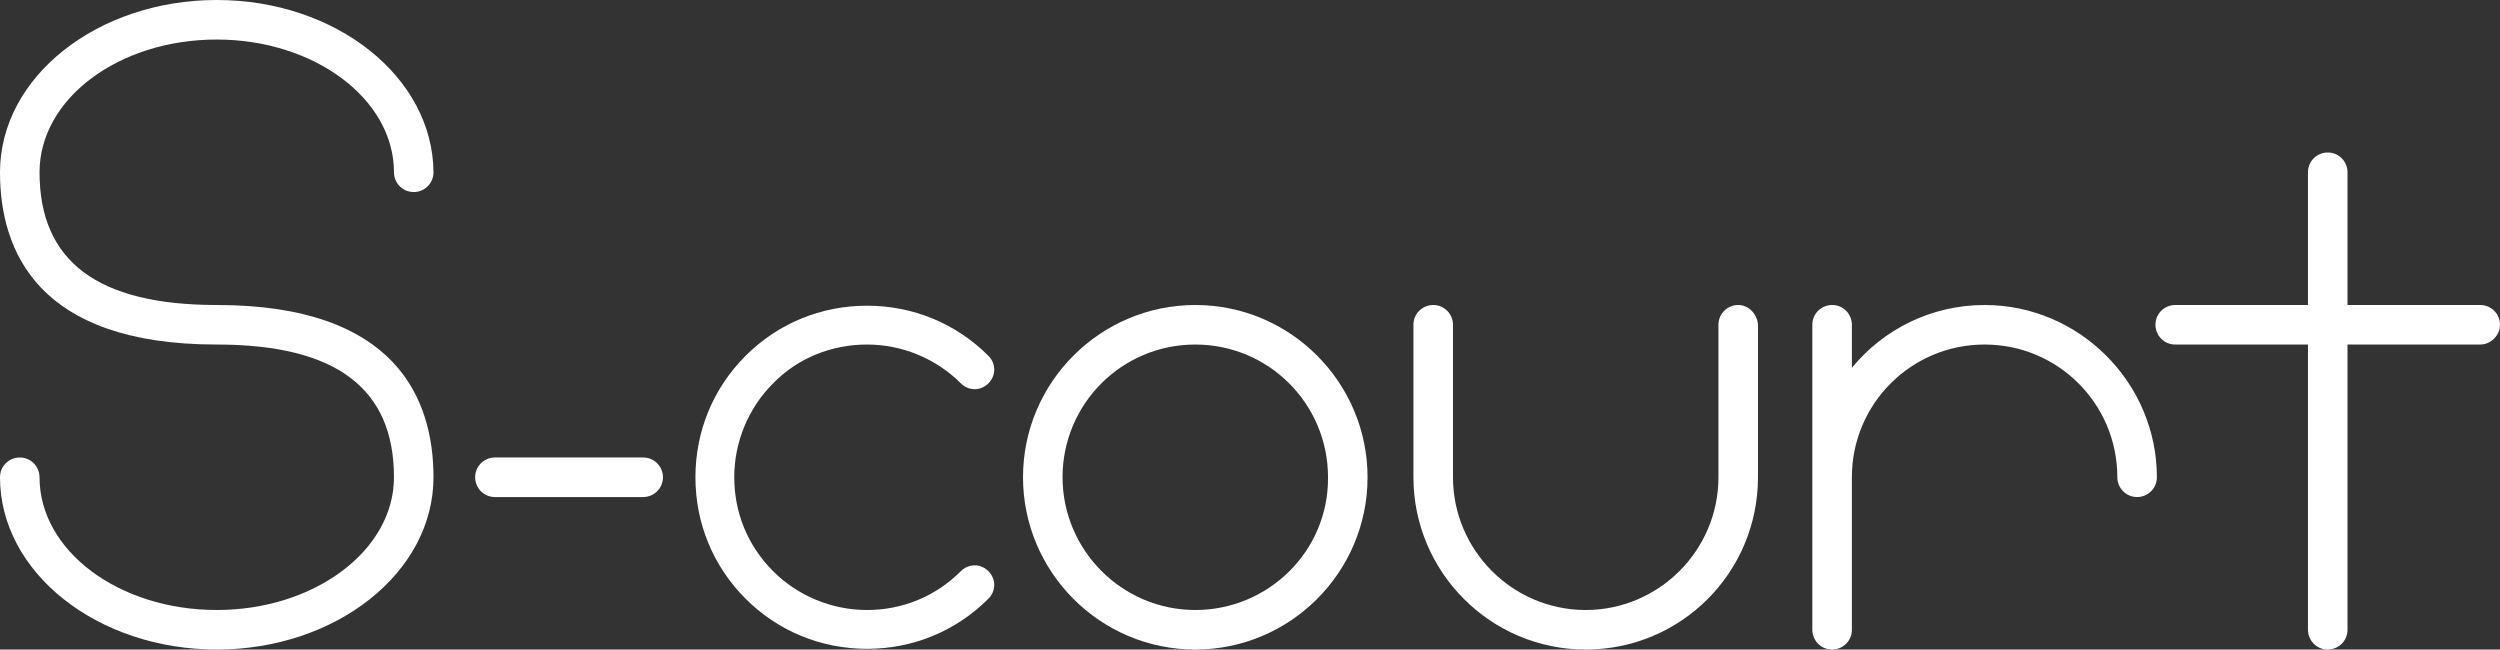
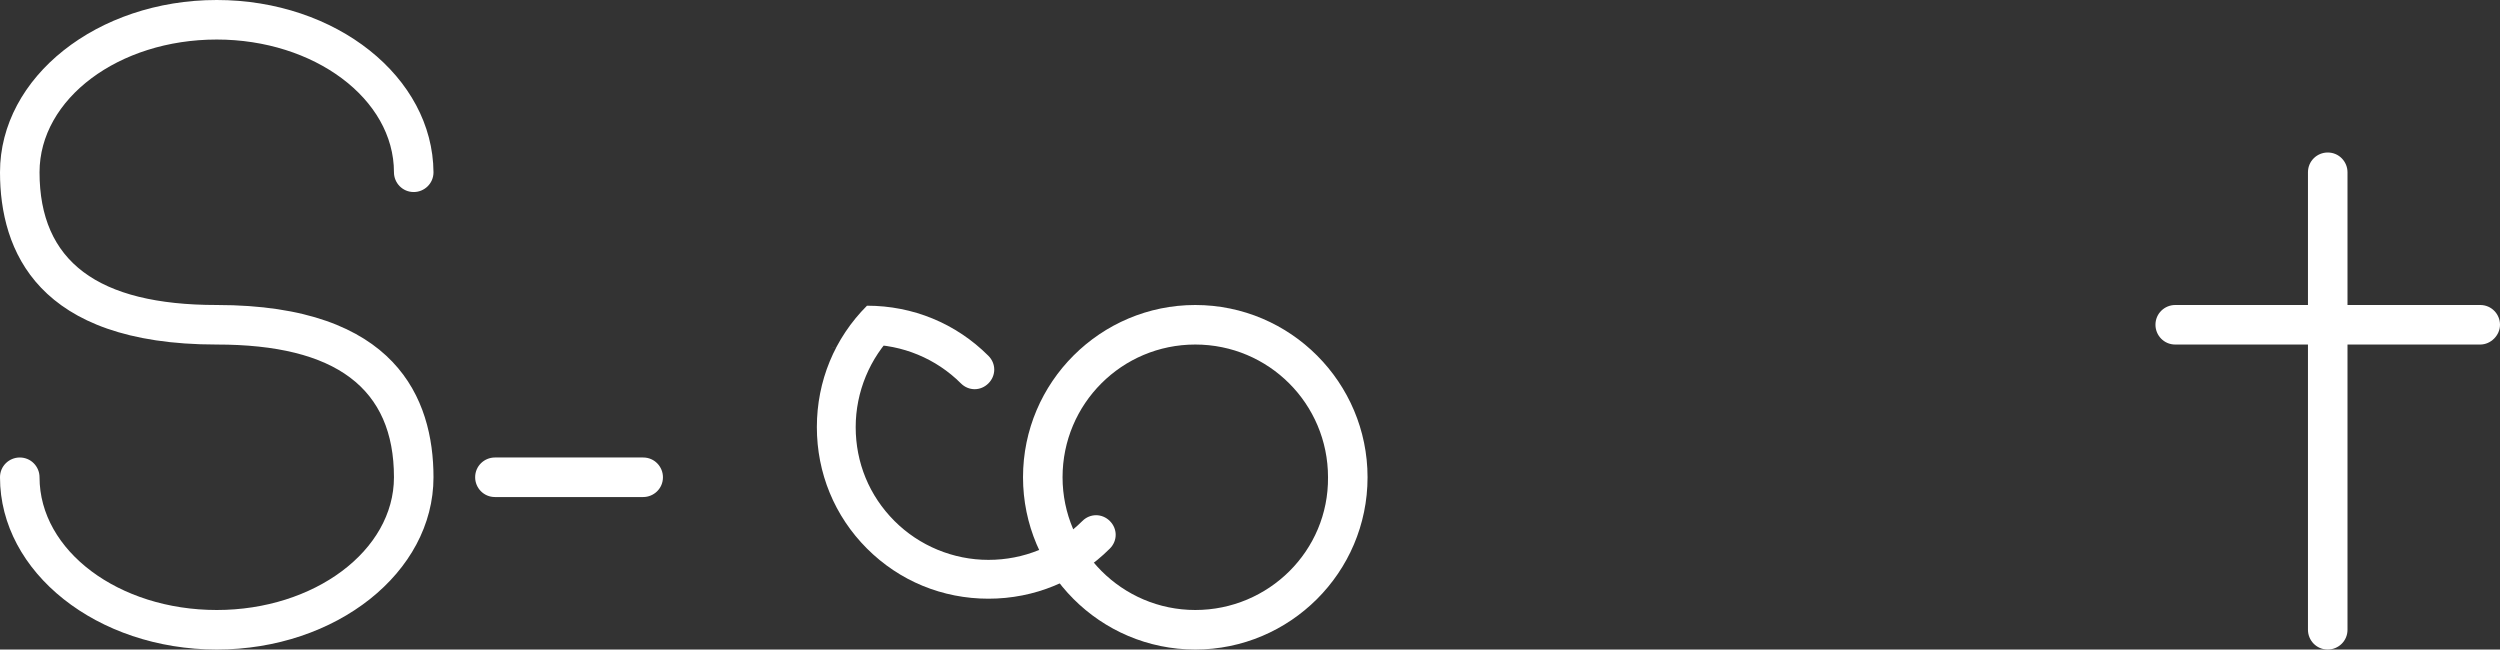
<svg xmlns="http://www.w3.org/2000/svg" version="1.1" id="レイヤー_1" x="0px" y="0px" viewBox="0 0 354.1 92" style="enable-background:new 0 0 354.1 92;" xml:space="preserve">
  <rect x="0" y="0" width="354.1" height="92" fill="#333333" stroke="none" />
  <style type="text/css">
	.st0{fill:#FFFFFF;}
</style>
  <g>
-     <path class="st0" d="M122.8,48.8c5,0,9.8,2,13.3,5.5c1.1,1.1,2.8,1.1,3.9,0c1.1-1.1,1.1-2.8,0-3.9c-4.6-4.6-10.7-7.1-17.2-7.1   c-6.5,0-12.6,2.5-17.2,7.1c-4.6,4.6-7.1,10.7-7.1,17.2c0,6.5,2.5,12.6,7.1,17.2c4.6,4.6,10.7,7.1,17.2,7.1c6.5,0,12.6-2.5,17.2-7.1   c1.1-1.1,1.1-2.8,0-3.9c-1.1-1.1-2.8-1.1-3.9,0c-3.6,3.6-8.3,5.5-13.3,5.5c-5,0-9.8-2-13.3-5.5c-3.6-3.6-5.5-8.3-5.5-13.3   c0-5,2-9.8,5.5-13.3C113,50.7,117.8,48.8,122.8,48.8z" />
+     <path class="st0" d="M122.8,48.8c5,0,9.8,2,13.3,5.5c1.1,1.1,2.8,1.1,3.9,0c1.1-1.1,1.1-2.8,0-3.9c-4.6-4.6-10.7-7.1-17.2-7.1   c-4.6,4.6-7.1,10.7-7.1,17.2c0,6.5,2.5,12.6,7.1,17.2c4.6,4.6,10.7,7.1,17.2,7.1c6.5,0,12.6-2.5,17.2-7.1   c1.1-1.1,1.1-2.8,0-3.9c-1.1-1.1-2.8-1.1-3.9,0c-3.6,3.6-8.3,5.5-13.3,5.5c-5,0-9.8-2-13.3-5.5c-3.6-3.6-5.5-8.3-5.5-13.3   c0-5,2-9.8,5.5-13.3C113,50.7,117.8,48.8,122.8,48.8z" />
    <path class="st0" d="M169.3,43.2c-13.4,0-24.4,10.9-24.4,24.4c0,13.4,10.9,24.4,24.4,24.4c13.4,0,24.4-10.9,24.4-24.4   C193.7,54.2,182.8,43.2,169.3,43.2z M169.3,86.4c-10.4,0-18.8-8.5-18.8-18.8c0-10.4,8.4-18.8,18.8-18.8c10.4,0,18.8,8.4,18.8,18.8   C188.2,78,179.7,86.4,169.3,86.4z" />
    <path class="st0" d="M30.7,5.6c13.8,0,25.1,8.4,25.1,18.8c0,1.5,1.2,2.8,2.8,2.8c1.5,0,2.8-1.2,2.8-2.8C61.3,10.9,47.6,0,30.7,0   C13.8,0,0,10.9,0,24.4c0,11.1,5.3,24.4,30.7,24.4c16.9,0,25.1,6.2,25.1,18.8c0,10.4-11.3,18.8-25.1,18.8C16.8,86.4,5.6,78,5.6,67.6   c0-1.5-1.2-2.8-2.8-2.8c-1.5,0-2.8,1.2-2.8,2.8C0,81.1,13.8,92,30.7,92c16.9,0,30.7-10.9,30.7-24.4c0-11.1-5.3-24.4-30.7-24.4   c-16.9,0-25.1-6.2-25.1-18.8C5.6,14,16.8,5.6,30.7,5.6z" />
-     <path class="st0" d="M246.2,43.2c-1.5,0-2.8,1.2-2.8,2.8v21.6c0,10.4-8.5,18.8-18.8,18.8c-10.4,0-18.8-8.5-18.8-18.8V46   c0-1.5-1.2-2.8-2.8-2.8c-1.5,0-2.8,1.2-2.8,2.8v21.6c0,13.4,10.9,24.4,24.4,24.4c13.5,0,24.4-10.9,24.4-24.4V46   C248.9,44.5,247.7,43.2,246.2,43.2z" />
-     <path class="st0" d="M281.1,43.2c-7.6,0-14.4,3.5-18.8,8.9V46c0-1.5-1.2-2.8-2.8-2.8c-1.5,0-2.8,1.2-2.8,2.8v43.2   c0,1.5,1.2,2.8,2.8,2.8c1.5,0,2.8-1.2,2.8-2.8V67.6c0-10.4,8.4-18.8,18.8-18.8c10.4,0,18.8,8.4,18.8,18.8c0,1.5,1.2,2.8,2.8,2.8   c1.5,0,2.8-1.2,2.8-2.8C305.5,54.2,294.5,43.2,281.1,43.2z" />
    <path class="st0" d="M91.1,64.8h-21c-1.5,0-2.8,1.2-2.8,2.8c0,1.5,1.2,2.8,2.8,2.8h21c1.5,0,2.8-1.2,2.8-2.8   C93.9,66.1,92.7,64.8,91.1,64.8z" />
    <path class="st0" d="M351.3,43.2h-18.8V24.4c0-1.5-1.2-2.8-2.8-2.8c-1.5,0-2.8,1.2-2.8,2.8v18.8h-18.8c-1.5,0-2.8,1.2-2.8,2.8   c0,1.5,1.2,2.8,2.8,2.8h18.8v40.4c0,1.5,1.2,2.8,2.8,2.8c1.5,0,2.8-1.2,2.8-2.8V48.8h18.8c1.5,0,2.8-1.3,2.8-2.8   C354.1,44.5,352.9,43.2,351.3,43.2z" />
  </g>
</svg>